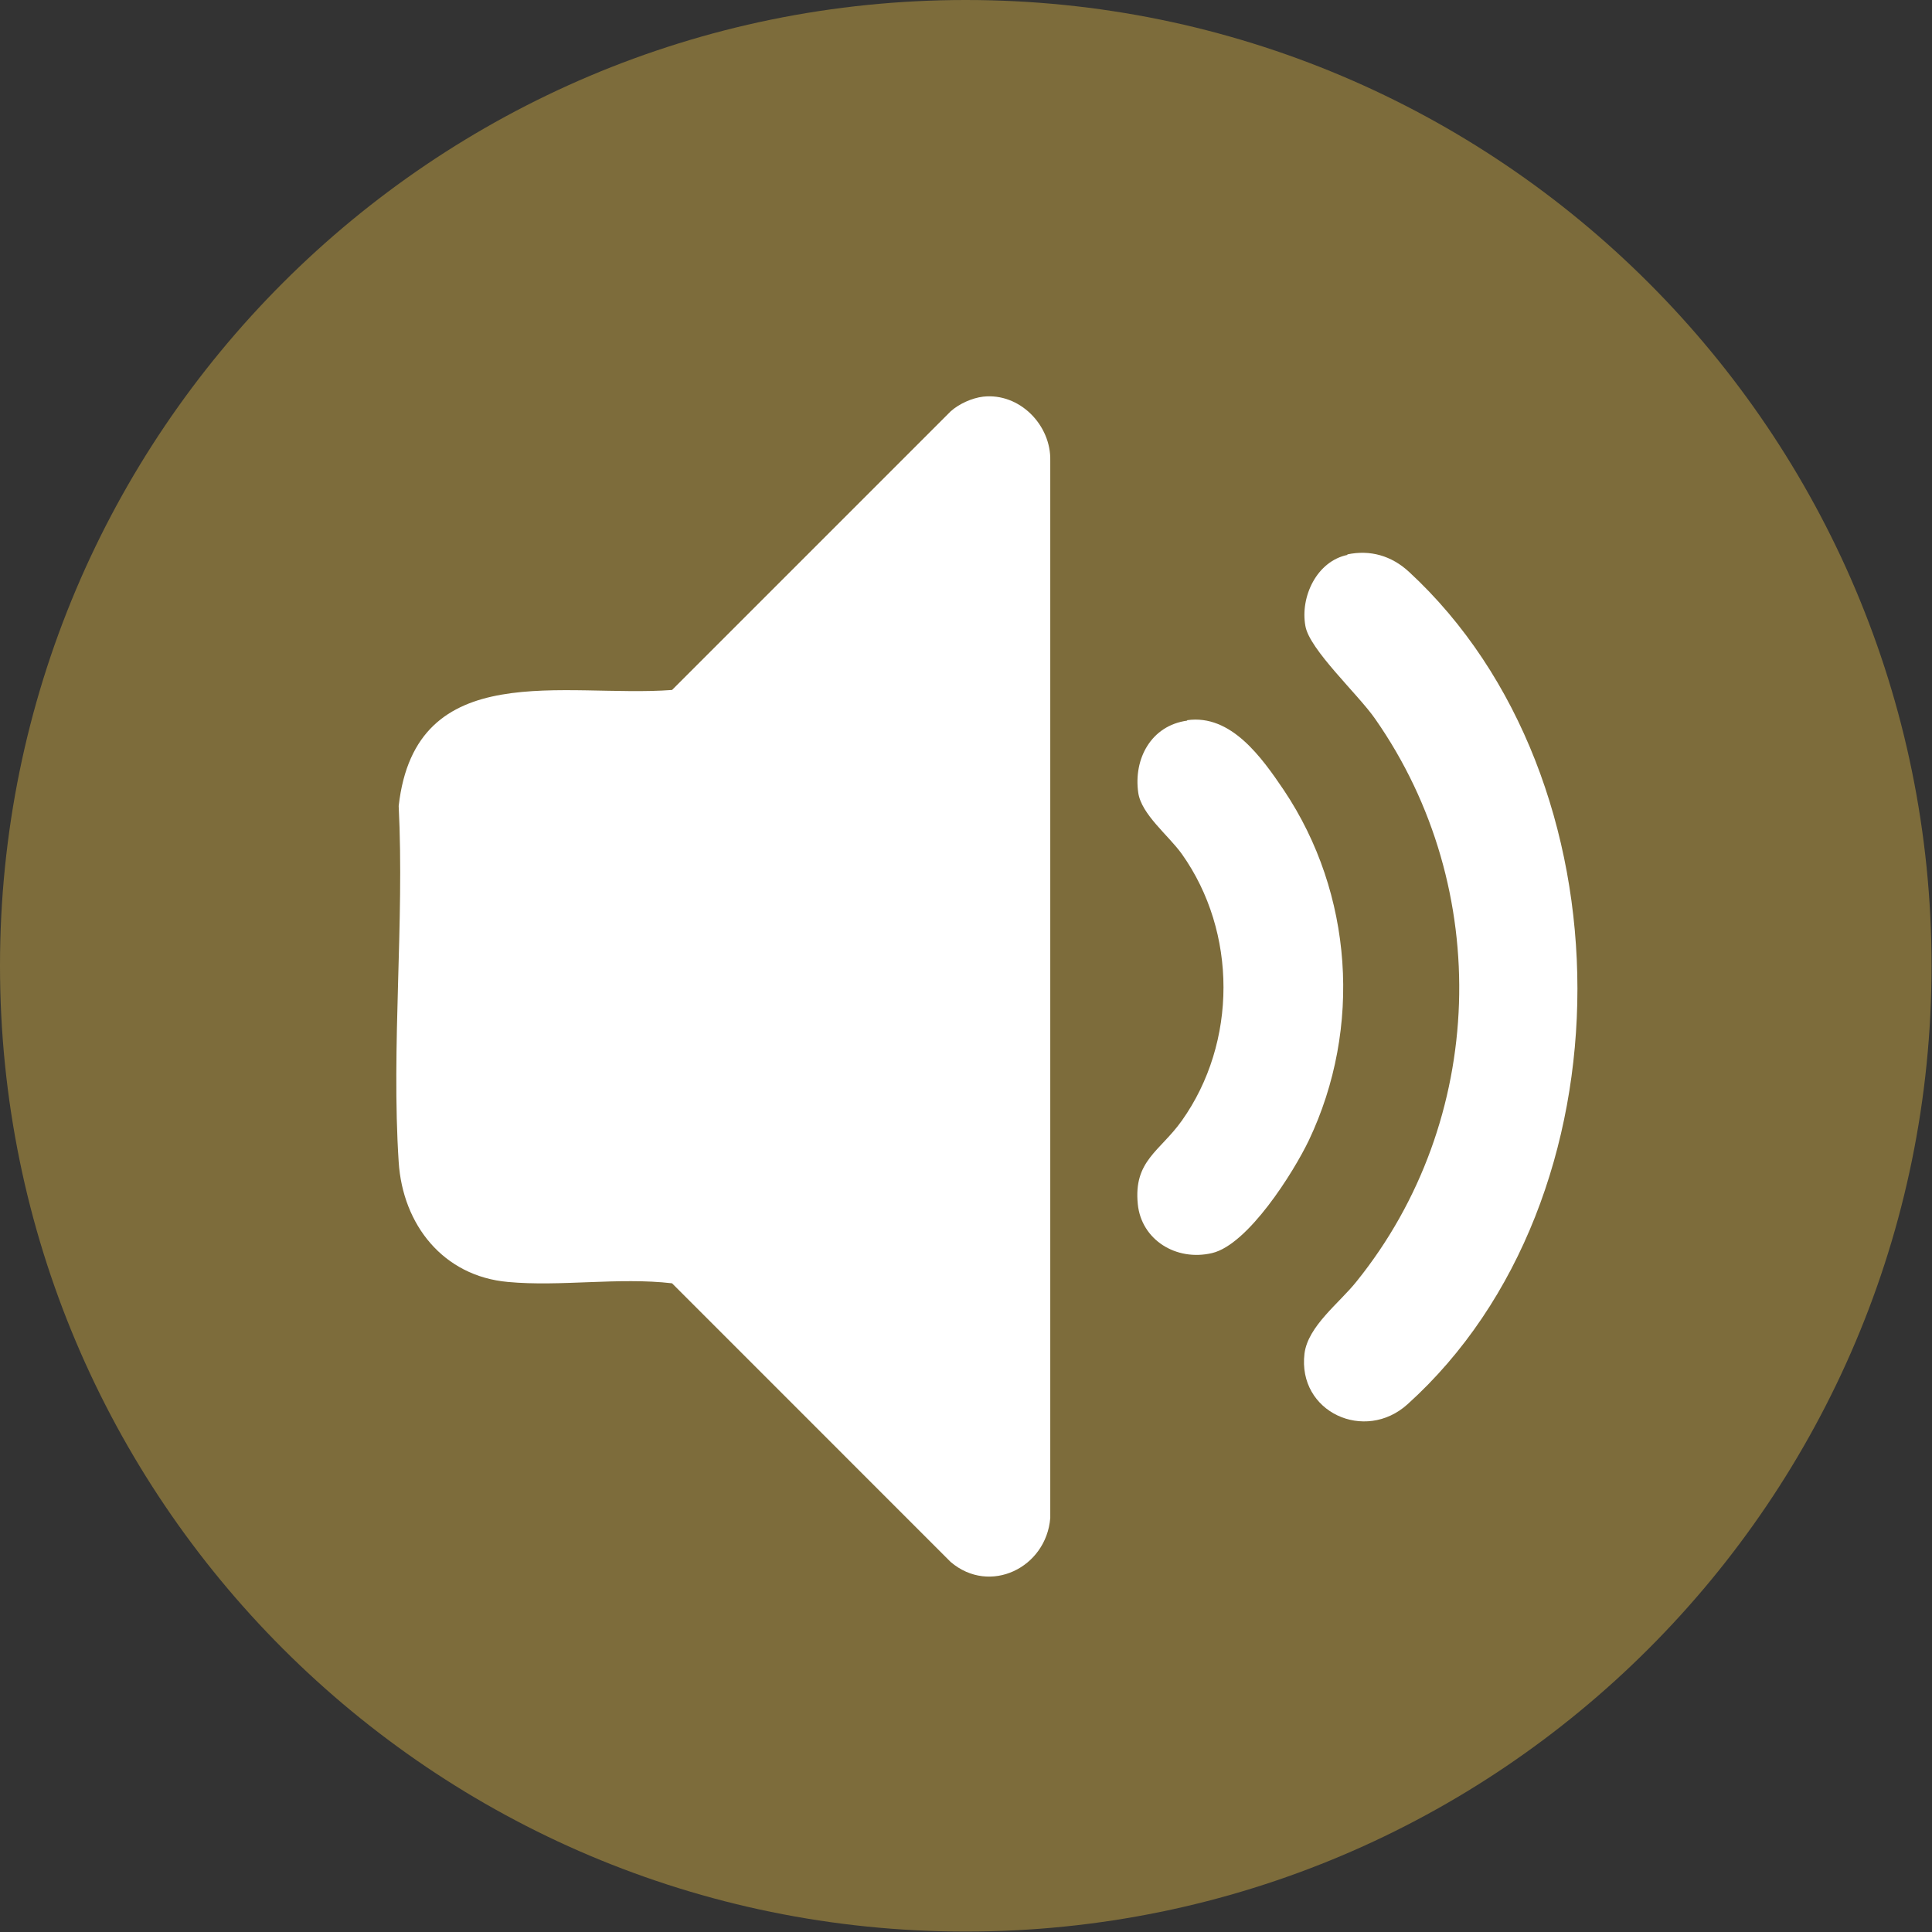
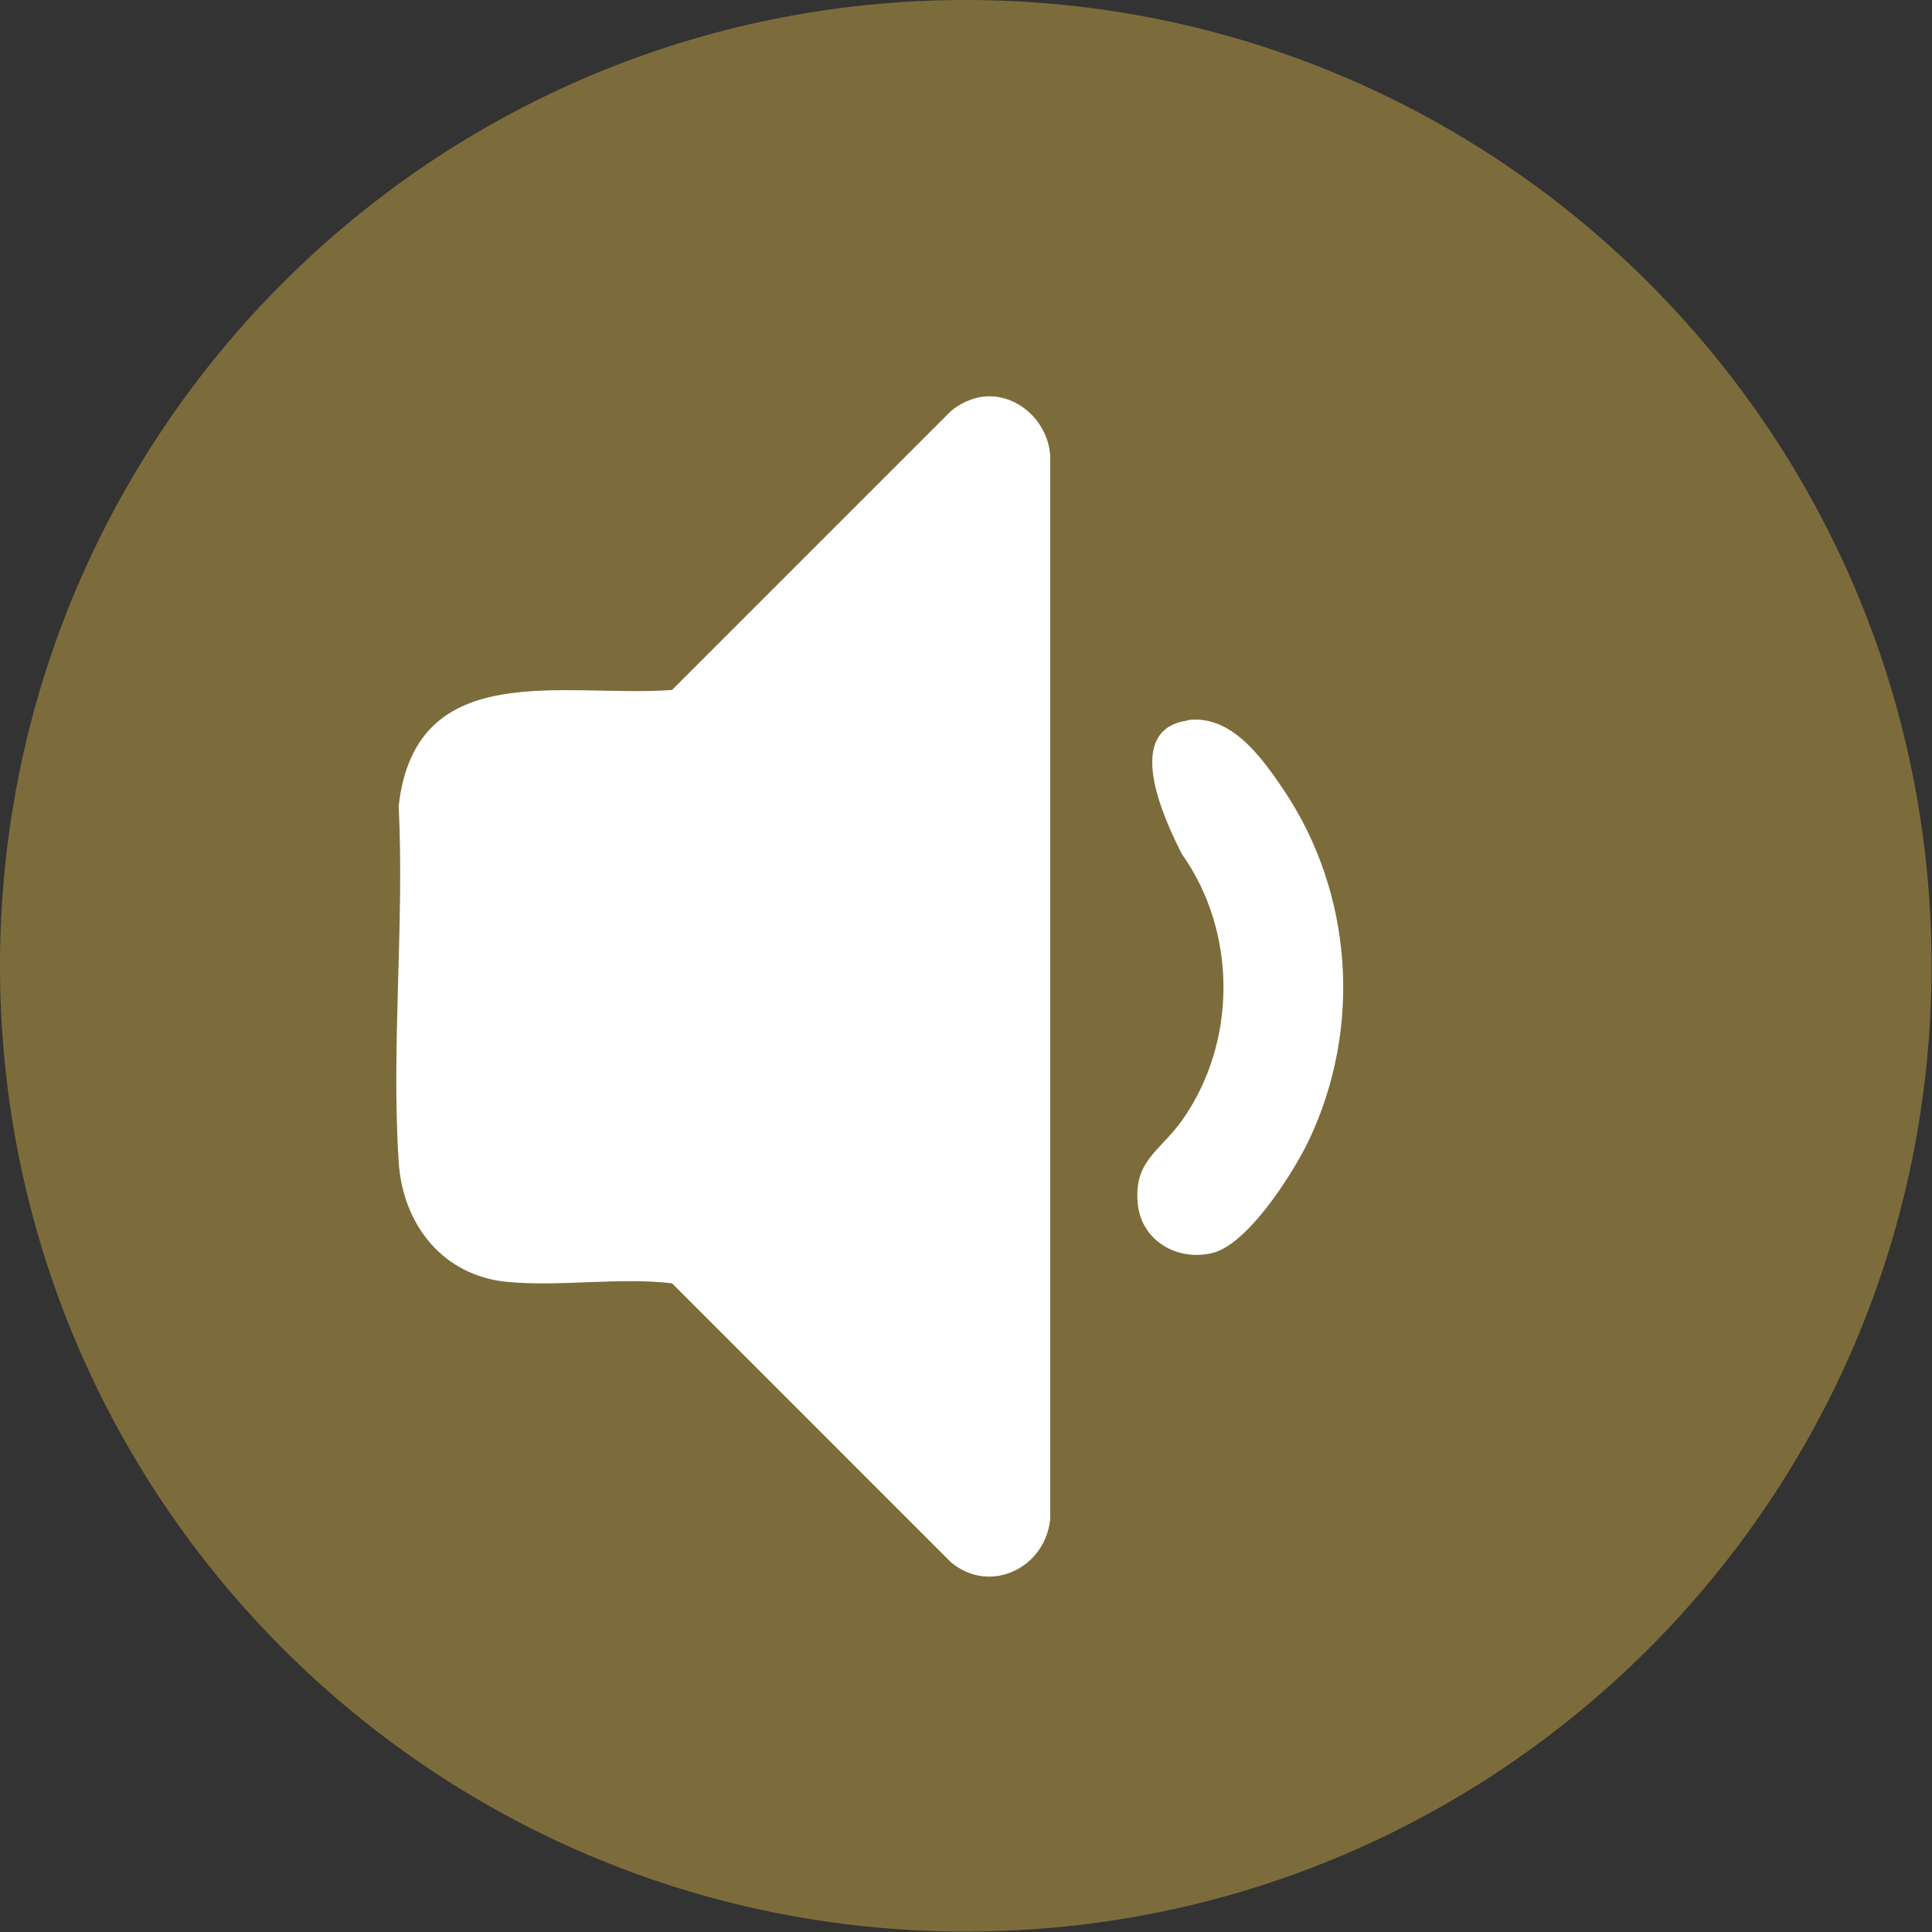
<svg xmlns="http://www.w3.org/2000/svg" width="39" height="39" viewBox="0 0 39 39" fill="none">
  <rect x="0" y="0" width="39" height="39" fill="#333333" stroke="none" />
  <path d="M19.495 38.991C30.262 38.991 38.991 30.262 38.991 19.495C38.991 8.728 30.262 0 19.495 0C8.728 0 0 8.728 0 19.495C0 30.262 8.728 38.991 19.495 38.991Z" fill="#7D6C3B" />
  <path d="M19.846 8.007C20.582 7.926 21.219 8.581 21.201 9.299V30.643C21.12 31.647 19.981 32.204 19.191 31.531L13.566 25.905C12.489 25.78 11.314 25.977 10.255 25.878C8.945 25.762 8.129 24.721 8.048 23.456C7.896 21.123 8.165 18.62 8.048 16.27C8.389 13.237 11.404 14.09 13.566 13.928L19.191 8.303C19.362 8.15 19.622 8.034 19.846 8.007Z" fill="white" />
-   <path d="M27.194 11.192C27.66 11.093 28.091 11.219 28.441 11.542C32.963 15.713 32.999 24.21 28.414 28.346C27.553 29.126 26.189 28.507 26.333 27.323C26.404 26.767 27.041 26.3 27.382 25.87C30.002 22.622 30.155 17.939 27.759 14.511C27.418 14.018 26.431 13.112 26.351 12.636C26.243 12.044 26.584 11.326 27.203 11.201L27.194 11.192Z" fill="white" />
-   <path d="M23.964 14.538C24.852 14.413 25.471 15.292 25.92 15.956C27.311 18.037 27.499 20.747 26.422 23.017C26.108 23.672 25.193 25.125 24.467 25.295C23.74 25.466 23.04 25.026 22.968 24.308C22.879 23.429 23.417 23.241 23.857 22.622C24.978 21.043 24.978 18.818 23.857 17.239C23.587 16.862 23.04 16.44 22.977 16.001C22.879 15.319 23.237 14.646 23.964 14.547V14.538Z" fill="white" />
+   <path d="M23.964 14.538C24.852 14.413 25.471 15.292 25.92 15.956C27.311 18.037 27.499 20.747 26.422 23.017C26.108 23.672 25.193 25.125 24.467 25.295C23.74 25.466 23.04 25.026 22.968 24.308C22.879 23.429 23.417 23.241 23.857 22.622C24.978 21.043 24.978 18.818 23.857 17.239C22.879 15.319 23.237 14.646 23.964 14.547V14.538Z" fill="white" />
</svg>